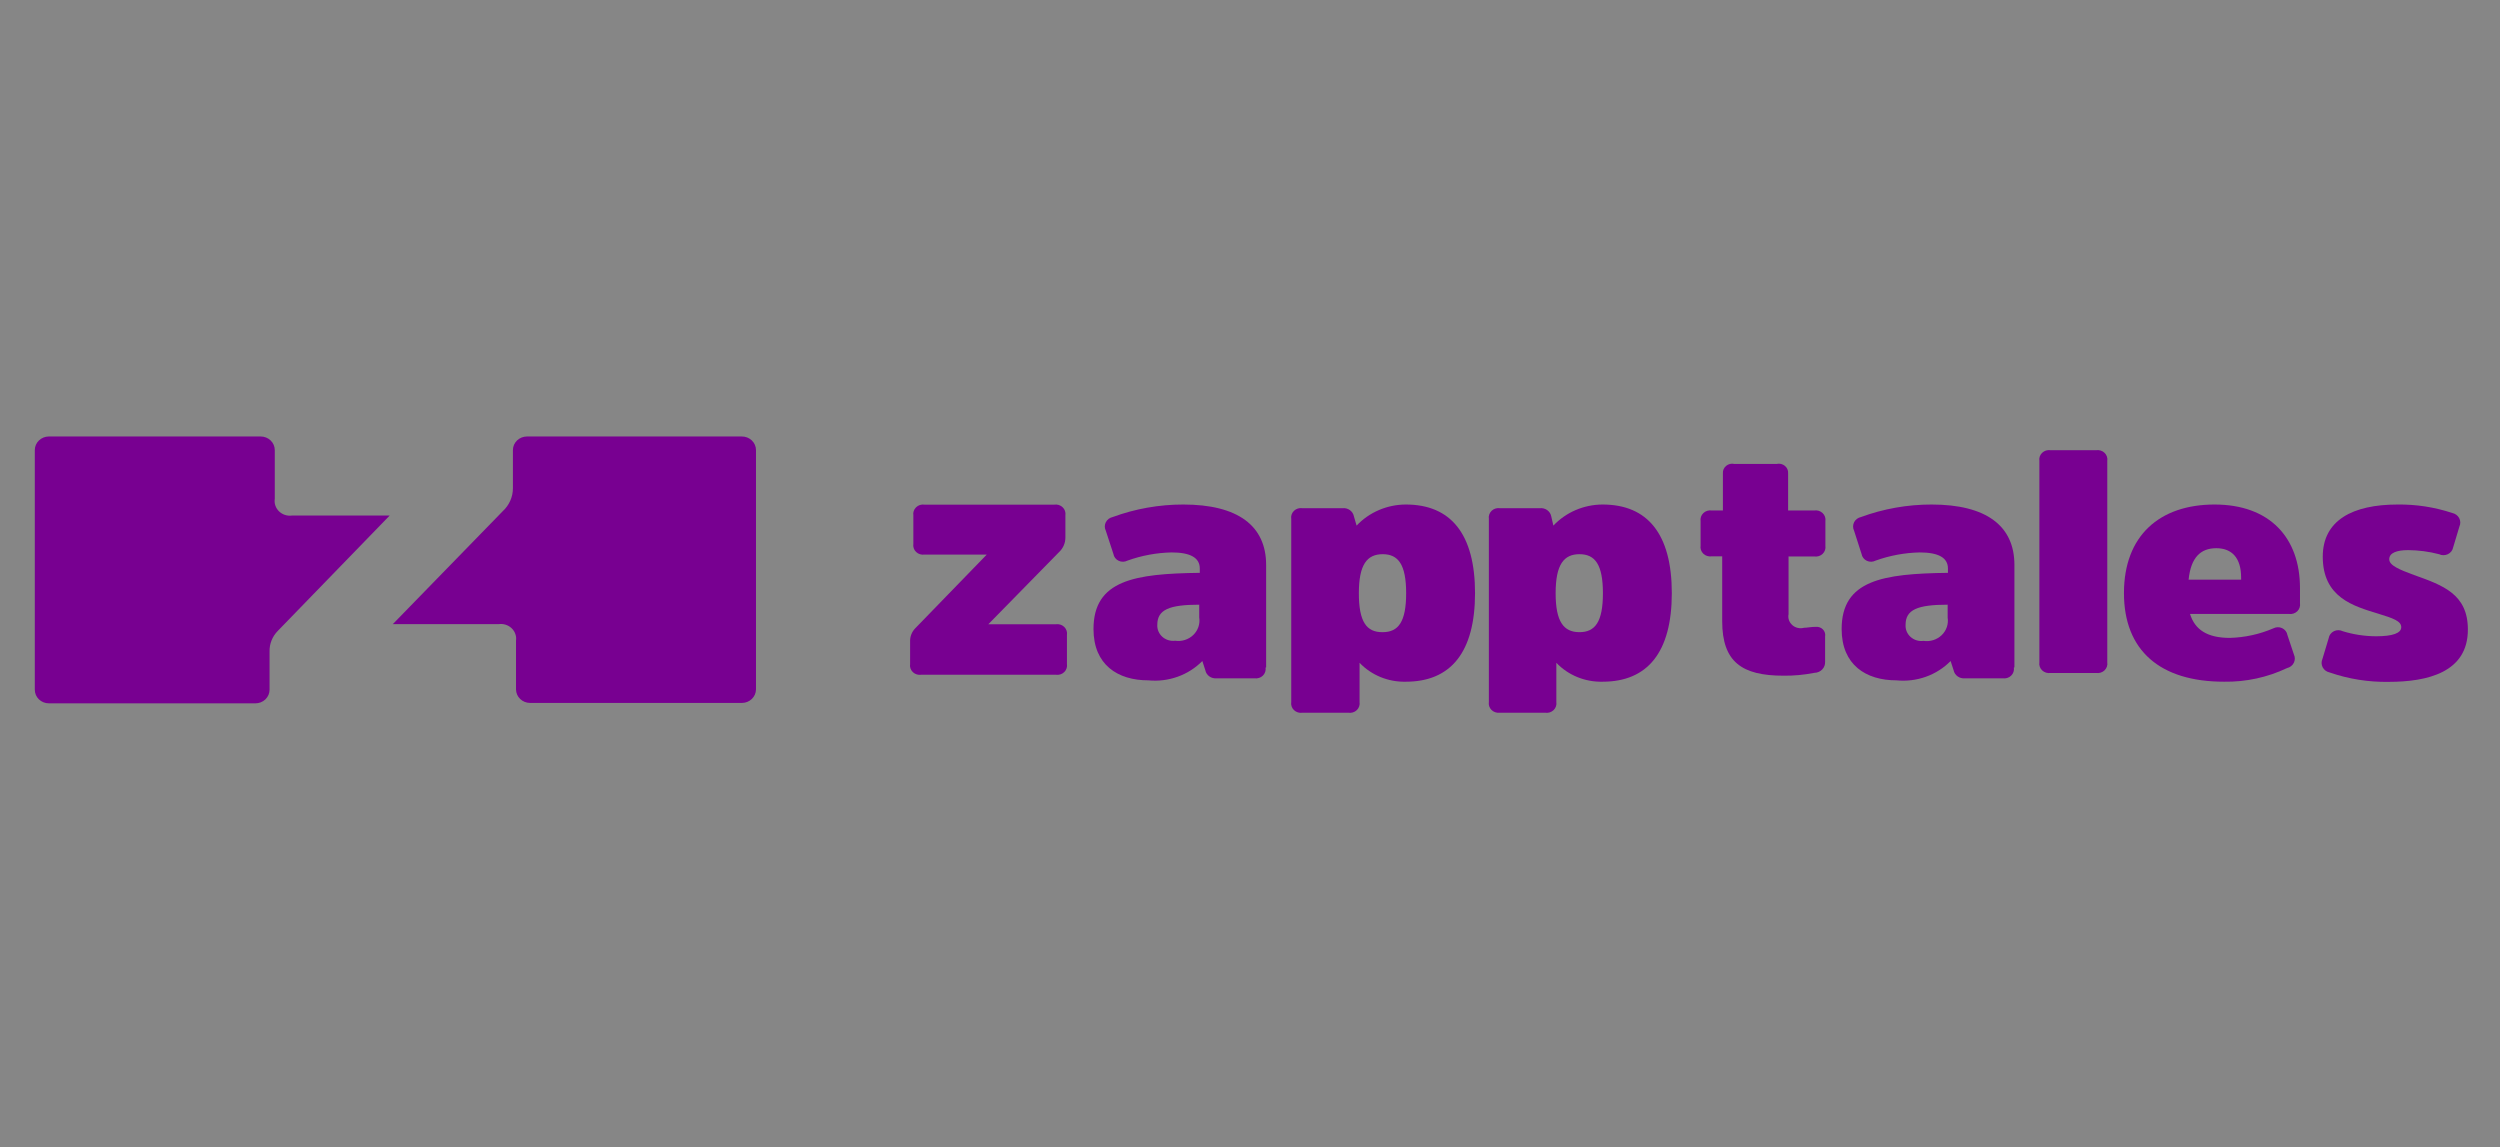
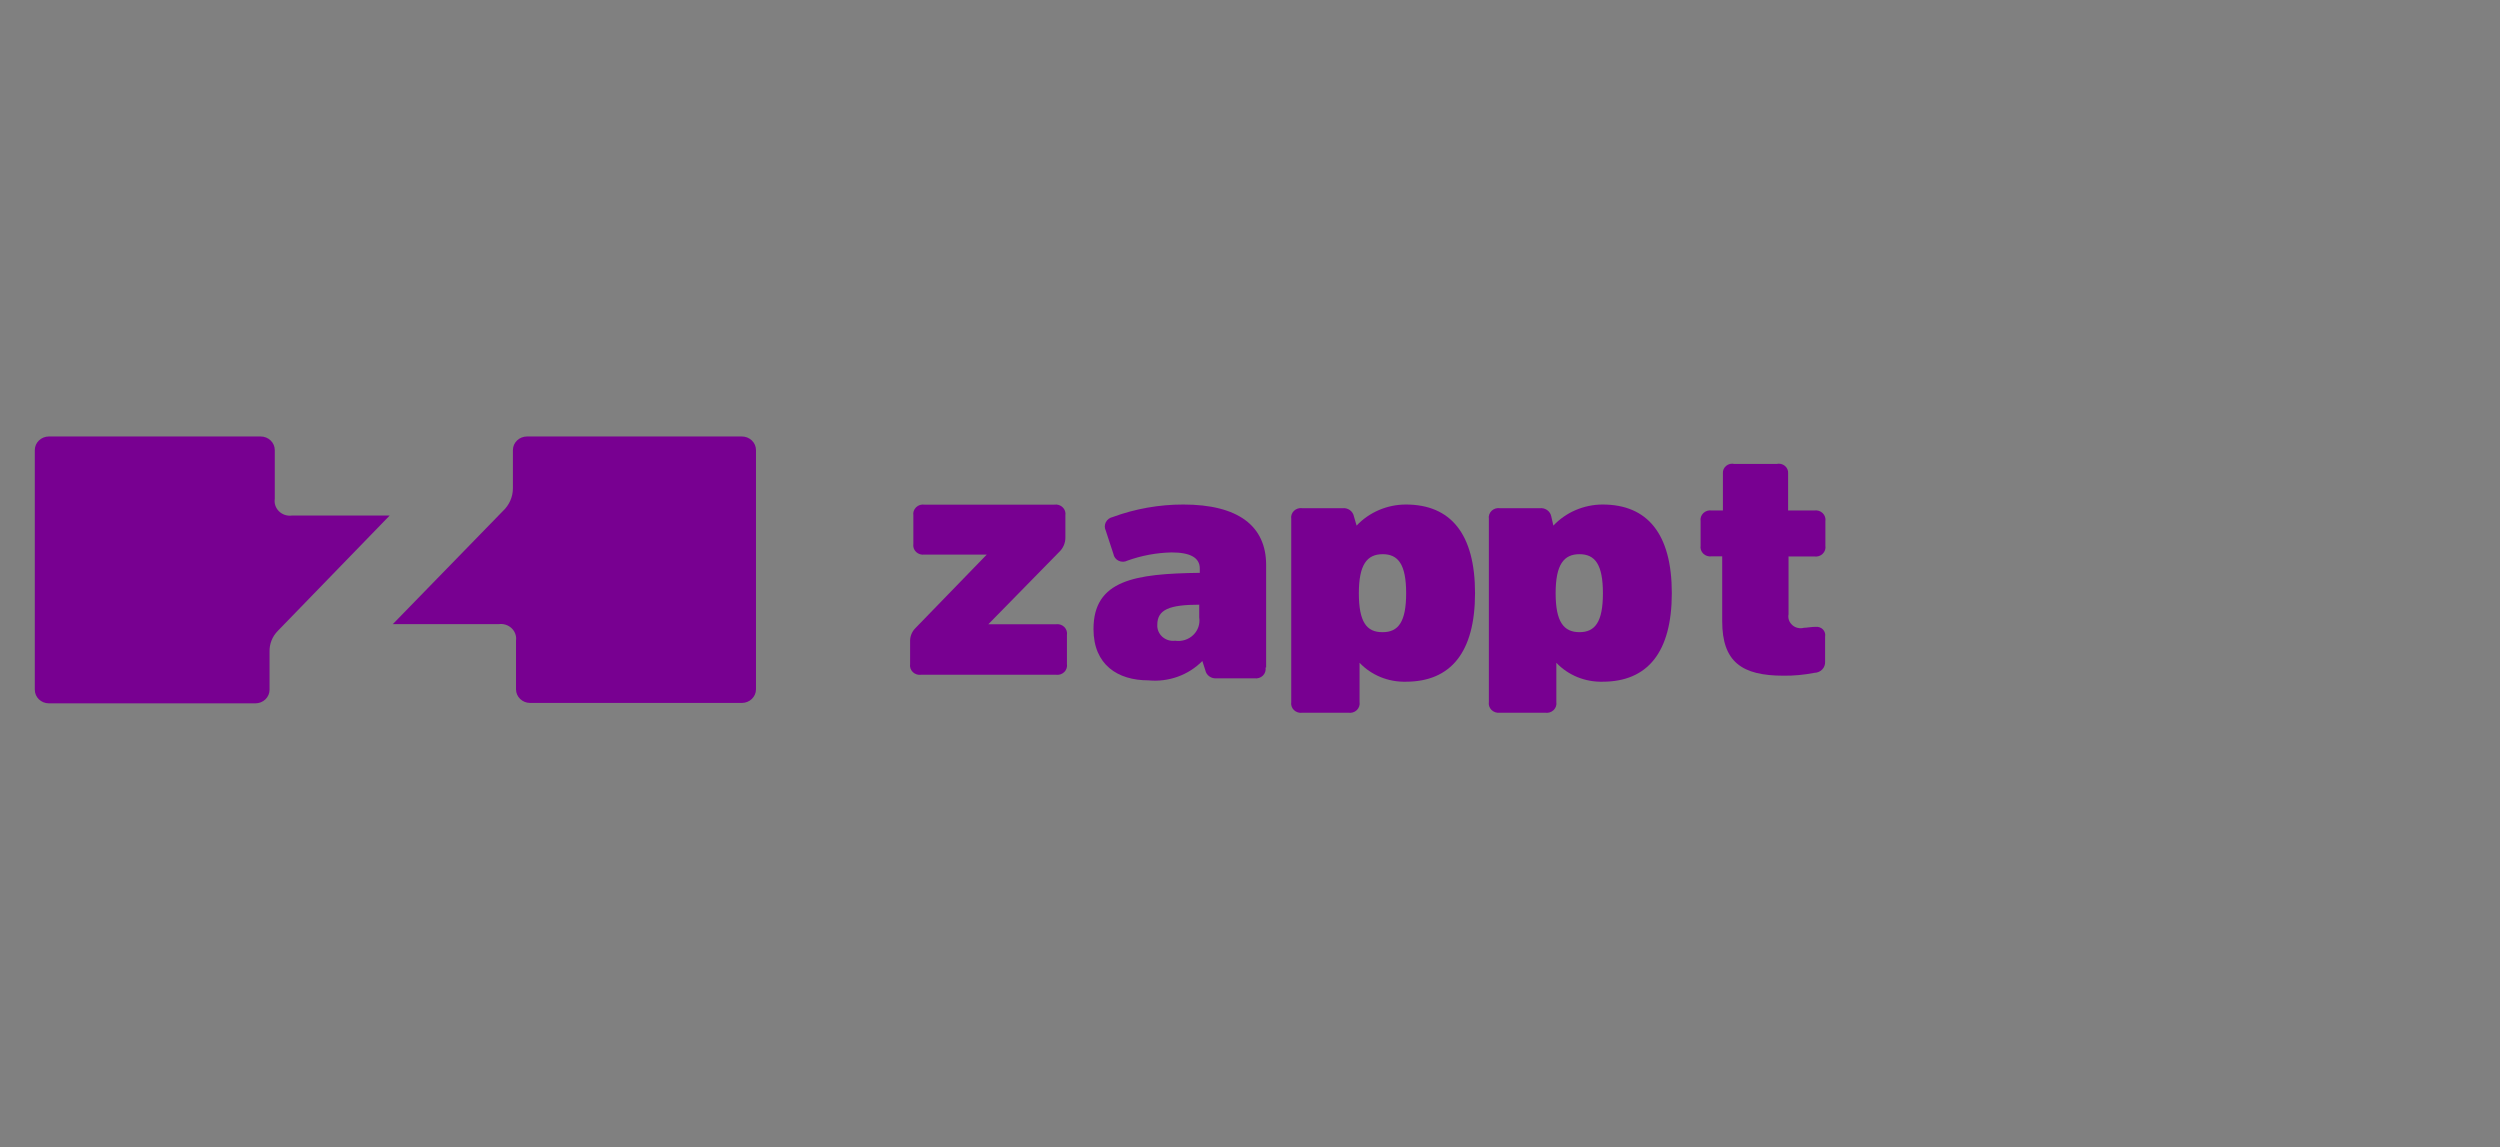
<svg xmlns="http://www.w3.org/2000/svg" xmlns:ns1="http://www.bohemiancoding.com/sketch/ns" width="340px" height="156px" viewBox="0 0 340 156" version="1.1">
  <rect x="0" y="0" width="340" height="156" fill="#808080" stroke="none" />
  <title>zapptales_logo</title>
  <desc>Created with Sketch.</desc>
  <defs />
  <g id="Page-1" stroke="none" stroke-width="1" fill="none" fill-rule="evenodd" ns1:type="MSPage">
    <g id="zapptales_logo" ns1:type="MSLayerGroup">
      <g id="Page-1" ns1:type="MSShapeGroup">
        <g id="zapptales_logo">
-           <rect id="Rectangle-1" fill-opacity="0.054" fill="#FFFFFF" x="0" y="0" width="340" height="156" />
          <path d="M144.009,75.108 L134.411,84.899 L143.587,84.899 C144.006,84.835 144.432,84.968 144.732,85.257 C145.032,85.547 145.171,85.957 145.104,86.361 L145.104,90.304 C145.171,90.708 145.032,91.118 144.732,91.408 C144.432,91.697 144.006,91.83 143.587,91.766 L125.292,91.766 C124.873,91.83 124.447,91.697 124.147,91.408 C123.846,91.118 123.708,90.708 123.775,90.304 L123.775,87.287 C123.741,86.602 123.997,85.934 124.485,85.436 L134.199,75.423 L125.733,75.423 C125.314,75.487 124.888,75.354 124.588,75.065 C124.288,74.776 124.15,74.365 124.217,73.961 L124.217,70.093 C124.15,69.689 124.288,69.278 124.588,68.989 C124.888,68.699 125.314,68.566 125.733,68.631 L143.376,68.631 C143.795,68.566 144.221,68.699 144.521,68.989 C144.821,69.278 144.959,69.689 144.893,70.093 L144.893,73.091 C144.902,73.853 144.582,74.584 144.009,75.108 L144.009,75.108 Z" id="Shape" fill="#780091" />
          <path d="M172.117,90.787 C172.184,91.192 172.046,91.602 171.746,91.891 C171.446,92.181 171.02,92.314 170.601,92.25 L165.475,92.25 C164.735,92.33 164.056,91.845 163.92,91.139 L163.517,89.899 C161.621,91.826 158.905,92.797 156.164,92.527 C152.037,92.527 148.716,90.436 148.716,85.55 C148.716,78.887 154.34,78.017 163.171,77.906 L163.171,77.313 C163.171,75.851 161.885,75.13 159.332,75.13 C157.285,75.176 155.261,75.551 153.342,76.24 C152.969,76.438 152.52,76.449 152.138,76.268 C151.755,76.087 151.488,75.738 151.422,75.333 L150.386,72.168 C150.206,71.806 150.208,71.384 150.392,71.023 C150.575,70.663 150.919,70.403 151.326,70.317 C154.391,69.19 157.645,68.613 160.925,68.615 C168.374,68.615 172.194,71.52 172.194,76.832 L172.194,90.769 L172.117,90.787 L172.117,90.787 Z M163.152,82.237 C158.986,82.237 157.393,82.921 157.393,84.976 C157.359,85.59 157.61,86.186 158.077,86.604 C158.544,87.022 159.179,87.219 159.812,87.141 C160.718,87.275 161.636,86.985 162.284,86.36 C162.933,85.735 163.234,84.85 163.095,83.976 L163.095,82.218 L163.152,82.237 L163.152,82.237 Z" id="Shape" fill="#780091" />
          <path d="M184.497,71.483 C186.213,69.662 188.645,68.621 191.197,68.615 C197.283,68.615 200.604,72.594 200.604,80.663 C200.604,88.733 197.283,92.712 191.197,92.712 C188.811,92.773 186.515,91.835 184.9,90.14 L184.9,95.47 C184.967,95.874 184.829,96.285 184.529,96.574 C184.229,96.863 183.803,96.997 183.384,96.932 L177.125,96.932 C176.706,96.997 176.28,96.863 175.98,96.574 C175.68,96.285 175.542,95.874 175.609,95.47 L175.609,70.576 C175.542,70.172 175.68,69.762 175.98,69.472 C176.28,69.183 176.706,69.05 177.125,69.114 L182.577,69.114 C183.318,69.034 183.996,69.519 184.132,70.225 L184.497,71.483 L184.497,71.483 Z M188.049,85.975 C190.18,85.975 191.236,84.569 191.236,80.682 C191.236,76.795 190.18,75.37 188.049,75.37 C185.918,75.37 184.804,76.777 184.804,80.682 C184.804,84.587 185.86,85.975 187.991,85.975 L188.049,85.975 L188.049,85.975 Z" id="Shape" fill="#780091" />
          <path d="M211.259,71.483 C212.975,69.662 215.406,68.621 217.959,68.615 C224.044,68.615 227.366,72.594 227.366,80.663 C227.366,88.733 224.044,92.712 217.959,92.712 C215.573,92.773 213.276,91.835 211.662,90.14 L211.662,95.47 C211.729,95.874 211.591,96.285 211.29,96.574 C210.99,96.863 210.564,96.997 210.145,96.932 L203.944,96.932 C203.534,96.977 203.126,96.835 202.84,96.549 C202.554,96.262 202.423,95.863 202.485,95.47 L202.485,70.576 C202.419,70.172 202.557,69.762 202.857,69.472 C203.157,69.183 203.583,69.05 204.002,69.114 L209.416,69.114 C210.156,69.034 210.834,69.519 210.971,70.225 L211.259,71.483 L211.259,71.483 Z M214.81,85.975 C216.941,85.975 217.997,84.569 217.997,80.682 C217.997,76.795 216.941,75.37 214.81,75.37 C212.679,75.37 211.566,76.777 211.566,80.682 C211.566,84.587 212.679,85.975 214.81,85.975 L214.81,85.975 L214.81,85.975 Z" id="Shape" fill="#780091" />
          <path d="M243.242,75.662 L243.242,83.528 C243.134,84.076 243.328,84.638 243.754,85.015 C244.18,85.392 244.778,85.53 245.334,85.379 C245.738,85.379 246.314,85.249 246.966,85.249 C247.33,85.22 247.688,85.356 247.932,85.618 C248.177,85.879 248.281,86.236 248.214,86.582 L248.214,90.006 C248.235,90.393 248.091,90.772 247.816,91.055 C247.541,91.338 247.158,91.5 246.755,91.505 C245.372,91.78 243.963,91.911 242.551,91.894 C236.926,91.894 234.219,90.043 234.219,84.49 L234.219,75.662 L232.798,75.662 C232.379,75.726 231.953,75.593 231.653,75.304 C231.353,75.014 231.215,74.604 231.282,74.2 L231.282,70.887 C231.215,70.483 231.353,70.072 231.653,69.783 C231.953,69.493 232.379,69.36 232.798,69.425 L234.315,69.425 L234.315,64.372 C234.286,63.984 234.45,63.606 234.757,63.354 C235.064,63.102 235.477,63.005 235.87,63.095 L241.629,63.095 C242.022,63.005 242.435,63.102 242.742,63.354 C243.049,63.606 243.214,63.984 243.184,64.372 L243.184,69.425 L246.736,69.425 C247.155,69.36 247.581,69.493 247.881,69.783 C248.181,70.072 248.319,70.483 248.253,70.887 L248.253,74.218 C248.319,74.622 248.181,75.033 247.881,75.322 C247.581,75.612 247.155,75.745 246.736,75.68 L243.28,75.68 L243.242,75.662 L243.242,75.662 Z" id="Shape" fill="#780091" />
-           <path d="M273.884,90.787 C273.951,91.192 273.813,91.602 273.513,91.891 C273.212,92.181 272.787,92.314 272.367,92.25 L267.242,92.25 C266.502,92.33 265.823,91.845 265.687,91.139 L265.283,89.899 C263.383,91.832 260.659,92.803 257.912,92.527 C253.784,92.527 250.463,90.436 250.463,85.55 C250.463,78.887 256.088,78.017 264.919,77.906 L264.919,77.313 C264.919,75.851 263.633,75.13 261.079,75.13 C259.032,75.176 257.008,75.551 255.09,76.24 C254.717,76.438 254.267,76.449 253.885,76.268 C253.503,76.087 253.236,75.738 253.17,75.333 L252.152,72.168 C251.973,71.806 251.975,71.384 252.158,71.023 C252.341,70.663 252.686,70.403 253.093,70.317 C256.158,69.19 259.411,68.613 262.692,68.615 C270.14,68.615 273.961,71.52 273.961,76.832 L273.961,90.769 L273.884,90.787 L273.884,90.787 Z M264.919,82.237 C260.753,82.237 259.159,82.921 259.159,84.976 C259.119,85.596 259.369,86.202 259.842,86.625 C260.314,87.048 260.959,87.244 261.598,87.16 C262.504,87.294 263.422,87.004 264.07,86.379 C264.718,85.754 265.019,84.869 264.88,83.995 L264.88,82.218 L264.919,82.237 L264.919,82.237 Z" id="Shape" fill="#780091" />
-           <path d="M286.59,90.063 C286.657,90.467 286.519,90.878 286.219,91.167 C285.919,91.456 285.493,91.59 285.074,91.525 L278.873,91.525 C278.454,91.59 278.028,91.456 277.728,91.167 C277.427,90.878 277.289,90.467 277.356,90.063 L277.356,62.689 C277.289,62.285 277.427,61.875 277.728,61.585 C278.028,61.296 278.454,61.163 278.873,61.227 L285.074,61.227 C285.493,61.163 285.919,61.296 286.219,61.585 C286.519,61.875 286.657,62.285 286.59,62.689 L286.59,90.063 L286.59,90.063 Z" id="Shape" fill="#780091" />
-           <path d="M309.169,85.457 C309.542,85.259 309.992,85.249 310.374,85.429 C310.756,85.61 311.023,85.959 311.089,86.364 L311.972,89.011 C312.144,89.374 312.138,89.792 311.956,90.151 C311.774,90.509 311.435,90.77 311.031,90.861 C308.371,92.126 305.435,92.76 302.469,92.712 C293.773,92.712 288.858,88.474 288.858,80.663 C288.858,72.853 293.696,68.615 301.183,68.615 C308.67,68.615 312.798,73.112 312.798,79.979 L312.798,82.033 C312.864,82.437 312.726,82.848 312.426,83.137 C312.126,83.426 311.7,83.56 311.281,83.495 L297.843,83.495 C298.515,85.679 300.242,86.753 303.256,86.753 C305.296,86.698 307.305,86.258 309.169,85.457 L309.169,85.457 L309.169,85.457 Z M297.651,78.831 L304.792,78.831 L304.792,78.535 C304.792,75.888 303.544,74.556 301.413,74.556 C299.282,74.556 297.958,75.814 297.651,78.831 L297.651,78.831 L297.651,78.831 Z" id="Shape" fill="#780091" />
-           <path d="M324.86,92.733 C322.127,92.781 319.408,92.348 316.835,91.456 C316.425,91.374 316.076,91.117 315.886,90.757 C315.695,90.397 315.685,89.974 315.856,89.605 L316.701,86.792 C316.765,86.384 317.028,86.031 317.409,85.844 C317.79,85.657 318.241,85.658 318.621,85.848 C320.086,86.298 321.614,86.529 323.151,86.533 C325.417,86.533 326.569,86.107 326.569,85.293 C326.569,84.479 325.513,84.09 323.382,83.442 C320.061,82.424 315.895,81.258 315.895,75.706 C315.895,70.745 319.984,68.617 326.05,68.617 C328.583,68.58 331.104,68.969 333.499,69.765 C333.909,69.847 334.258,70.104 334.449,70.464 C334.639,70.823 334.65,71.247 334.478,71.615 L333.633,74.429 C333.562,74.832 333.297,75.179 332.919,75.365 C332.541,75.551 332.094,75.554 331.714,75.372 C330.343,75.013 328.93,74.826 327.509,74.817 C325.916,74.817 324.937,75.206 324.937,76.057 C324.937,76.909 326.319,77.464 328.316,78.204 C332.27,79.611 335.63,80.814 335.63,85.608 C335.649,91.438 330.139,92.733 324.86,92.733 L324.86,92.733 L324.86,92.733 Z" id="Shape" fill="#780091" />
          <path d="M37.369,67.838 L37.369,61.212 C37.369,60.19 36.51,59.361 35.45,59.361 L6.653,59.361 C5.593,59.361 4.733,60.19 4.733,61.212 L4.733,93.805 C4.733,94.827 5.593,95.655 6.653,95.655 L34.739,95.655 C35.248,95.655 35.737,95.46 36.097,95.113 C36.457,94.766 36.659,94.296 36.659,93.805 L36.659,88.622 C36.629,87.58 37.03,86.568 37.773,85.809 L52.996,70.114 L39.711,70.114 C39.063,70.203 38.409,69.991 37.948,69.543 C37.486,69.094 37.272,68.462 37.369,67.838 L37.369,67.838 L37.369,67.838 Z M100.856,59.361 L71.676,59.361 C70.615,59.361 69.756,60.19 69.756,61.212 L69.756,66.394 C69.759,67.575 69.259,68.706 68.374,69.522 L53.419,84.884 L67.817,84.884 C68.461,84.791 69.113,84.996 69.577,85.436 C70.041,85.876 70.264,86.501 70.178,87.123 L70.178,93.749 C70.178,94.771 71.038,95.6 72.098,95.6 L100.894,95.6 C101.955,95.6 102.814,94.771 102.814,93.749 L102.814,61.212 C102.814,60.714 102.607,60.238 102.238,59.89 C101.87,59.542 101.372,59.351 100.856,59.361 L100.856,59.361 L100.856,59.361 Z" id="Shape" fill="#780091" />
        </g>
      </g>
    </g>
  </g>
</svg>